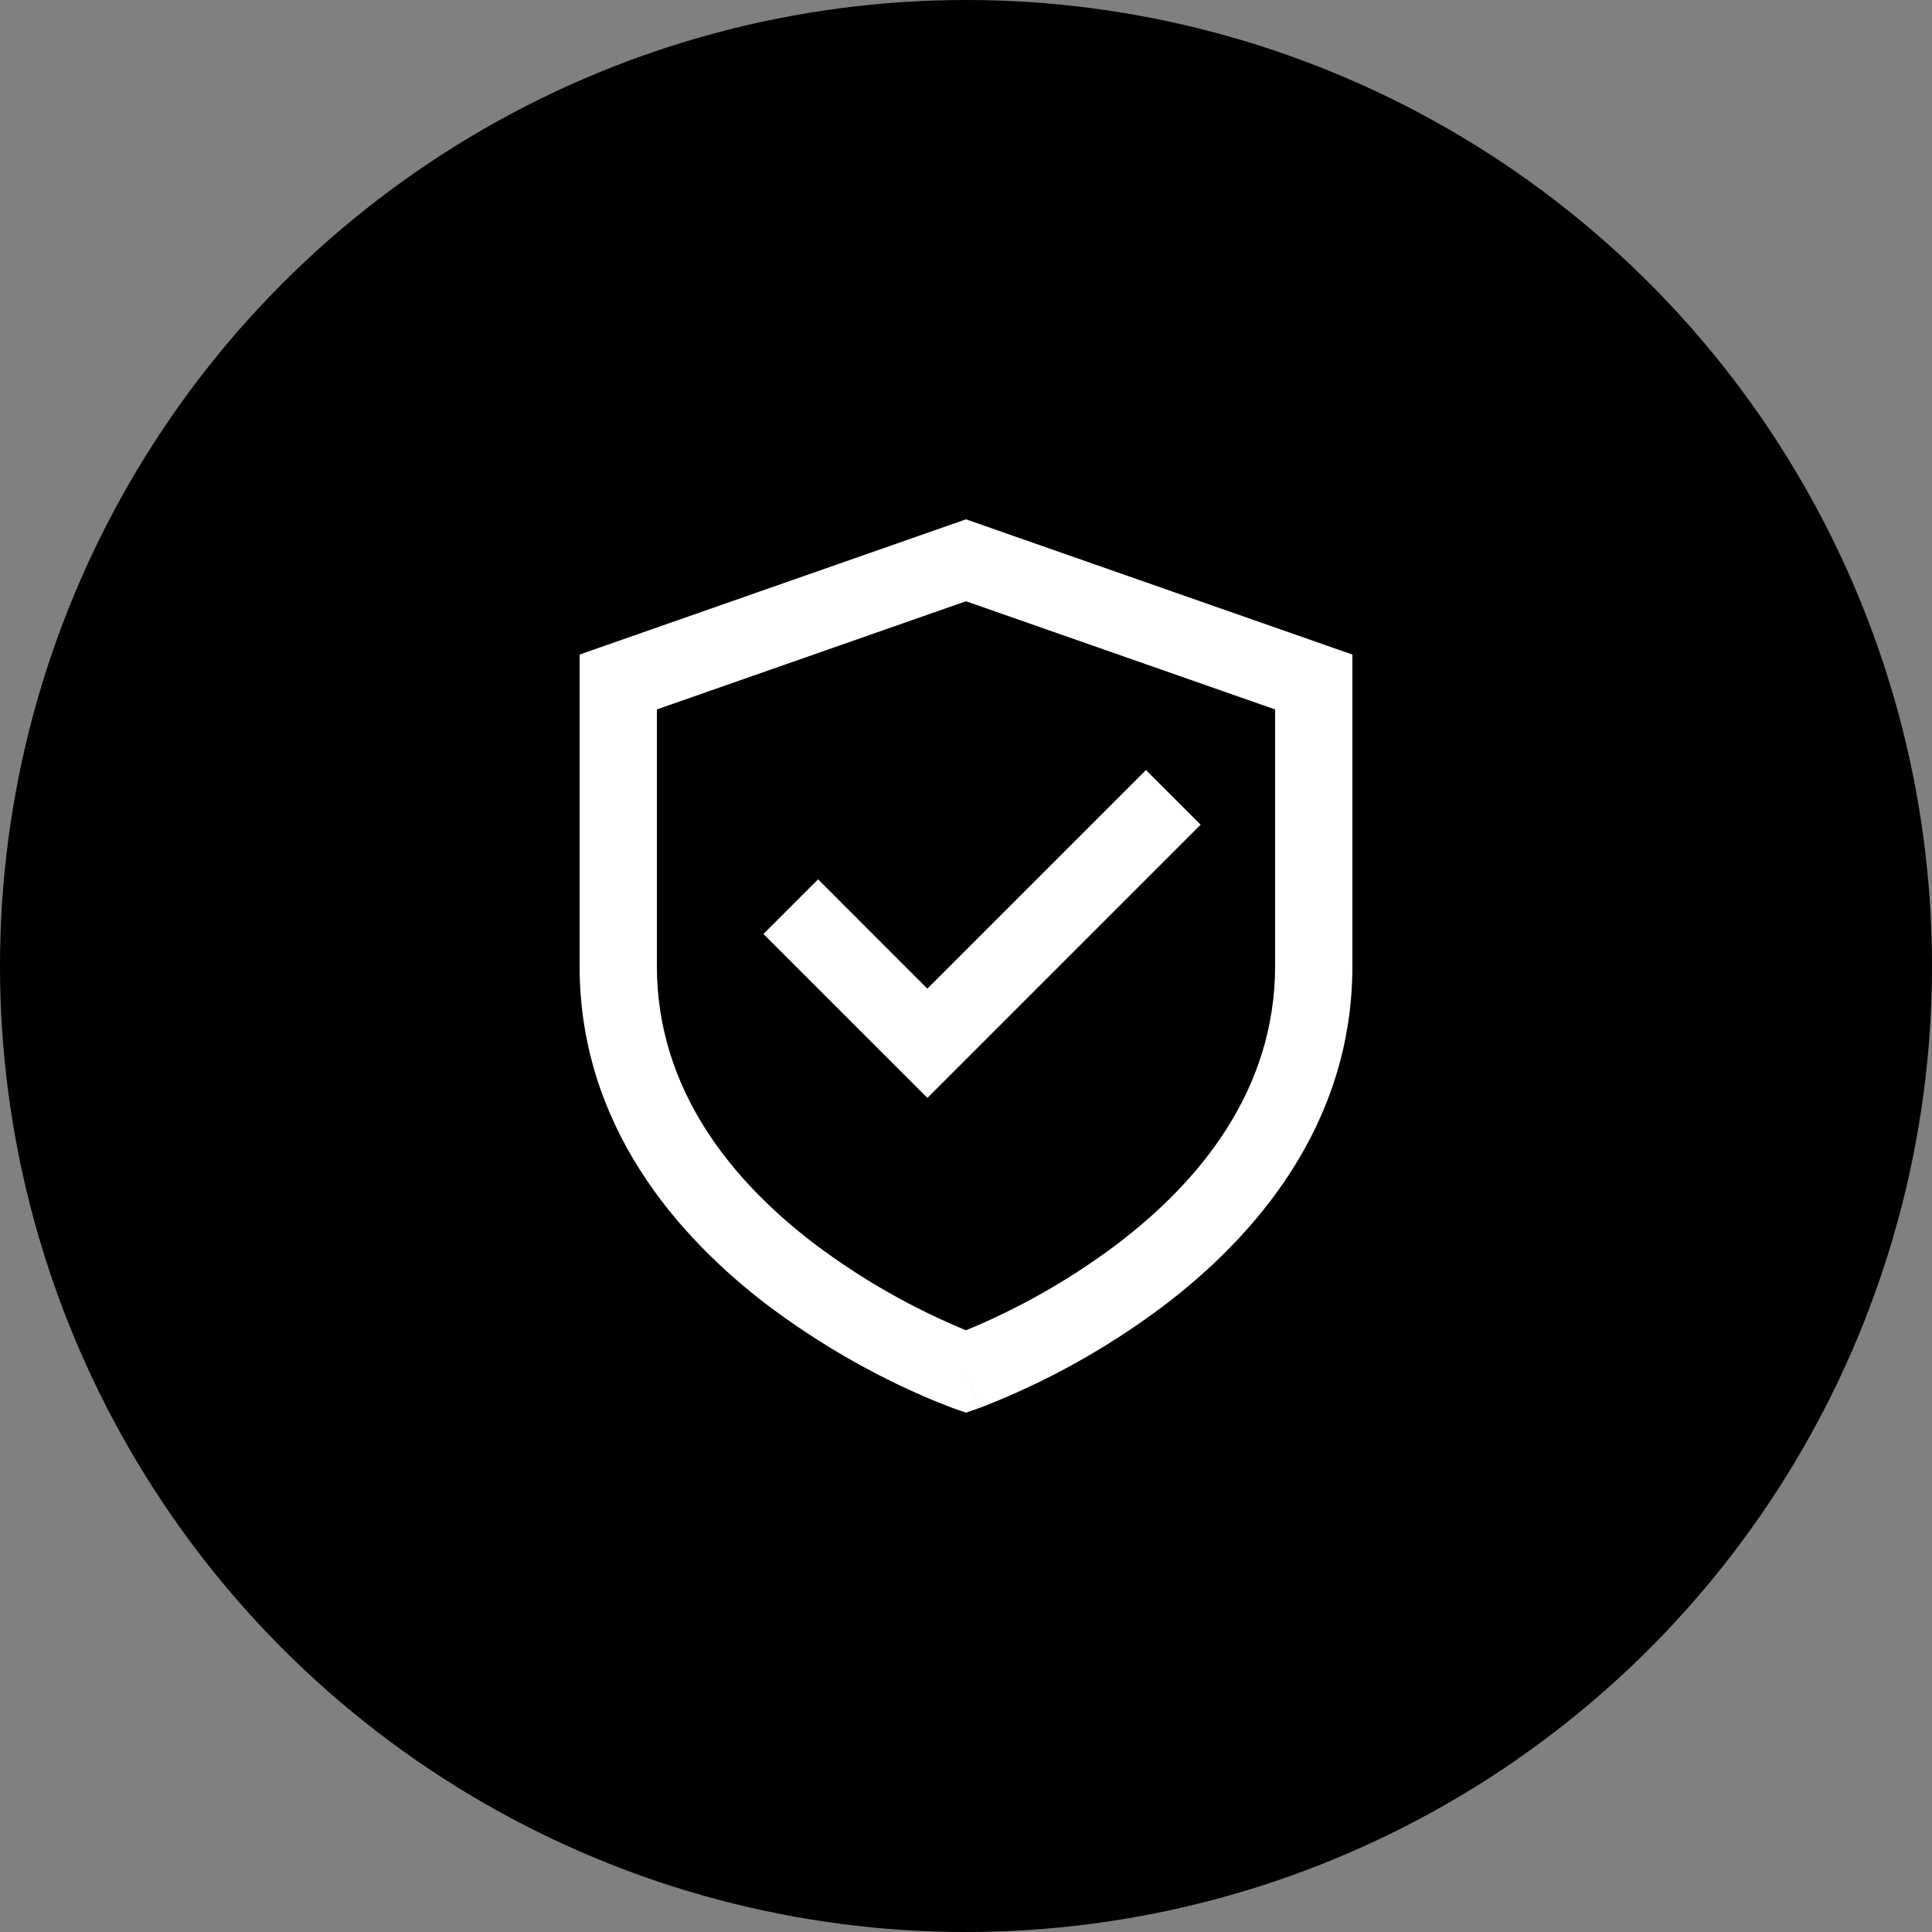
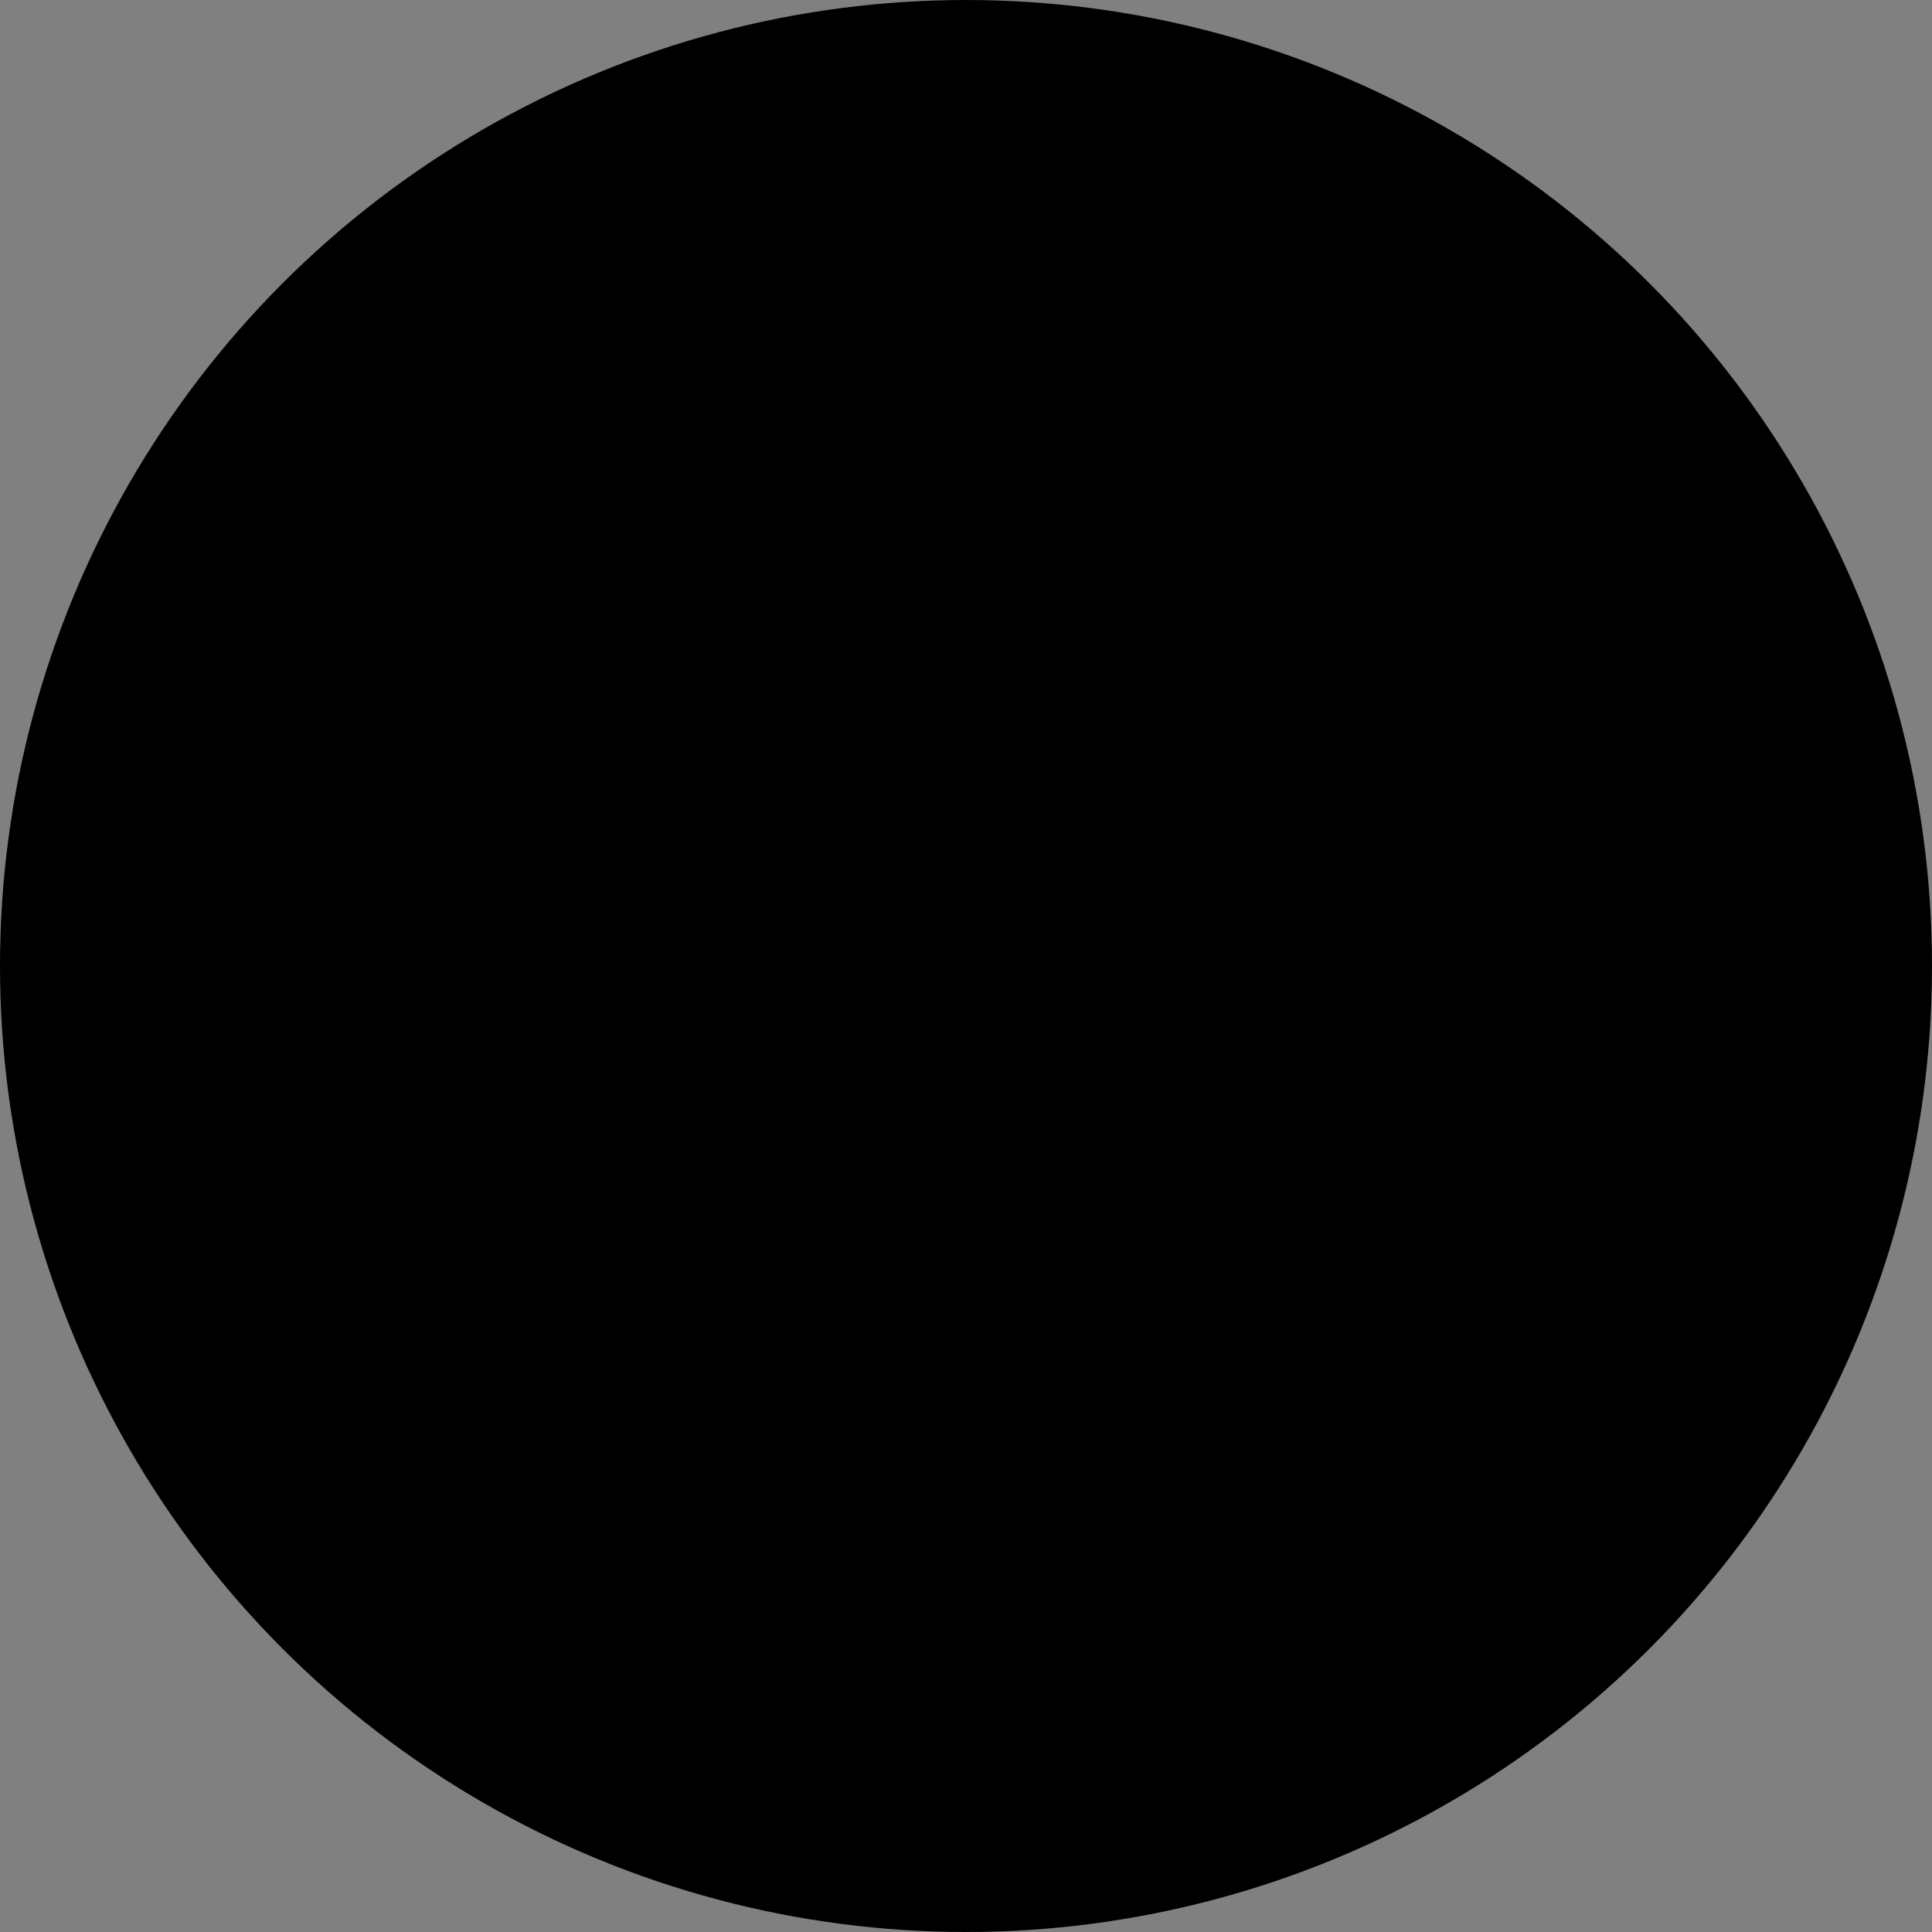
<svg xmlns="http://www.w3.org/2000/svg" width="100" height="100" viewBox="0 0 100 100" fill="none">
  <rect x="0" y="0" width="100" height="100" fill="#808080" stroke="none" />
  <circle cx="50" cy="50" r="50" fill="black" />
-   <path d="M50 26.88L70 33.88V50C70 58.254 64.934 64.024 60.208 67.606C57.357 69.749 54.229 71.495 50.908 72.796L50.734 72.862L50.684 72.88L50.67 72.884L50.664 72.886C50.662 72.886 50.66 72.886 50 71L49.338 72.888L49.33 72.884L49.316 72.88L49.266 72.86L49.092 72.796C48.149 72.431 47.221 72.027 46.312 71.584C44.017 70.469 41.834 69.137 39.792 67.606C35.068 64.024 30 58.254 30 50V33.88L50 26.88ZM50 71L49.338 72.888L50 73.12L50.662 72.888L50 71ZM50 68.856L50.018 68.848C52.785 67.704 55.397 66.216 57.792 64.418C62.068 61.18 66 56.446 66 50V36.72L50 31.12L34 36.72V50C34 56.446 37.932 61.176 42.208 64.42C44.608 66.221 47.226 67.712 50 68.856ZM62.144 42.686L48.002 56.828L39.516 48.344L42.346 45.514L48 51.172L59.314 39.858L62.144 42.686Z" fill="white" />
</svg>